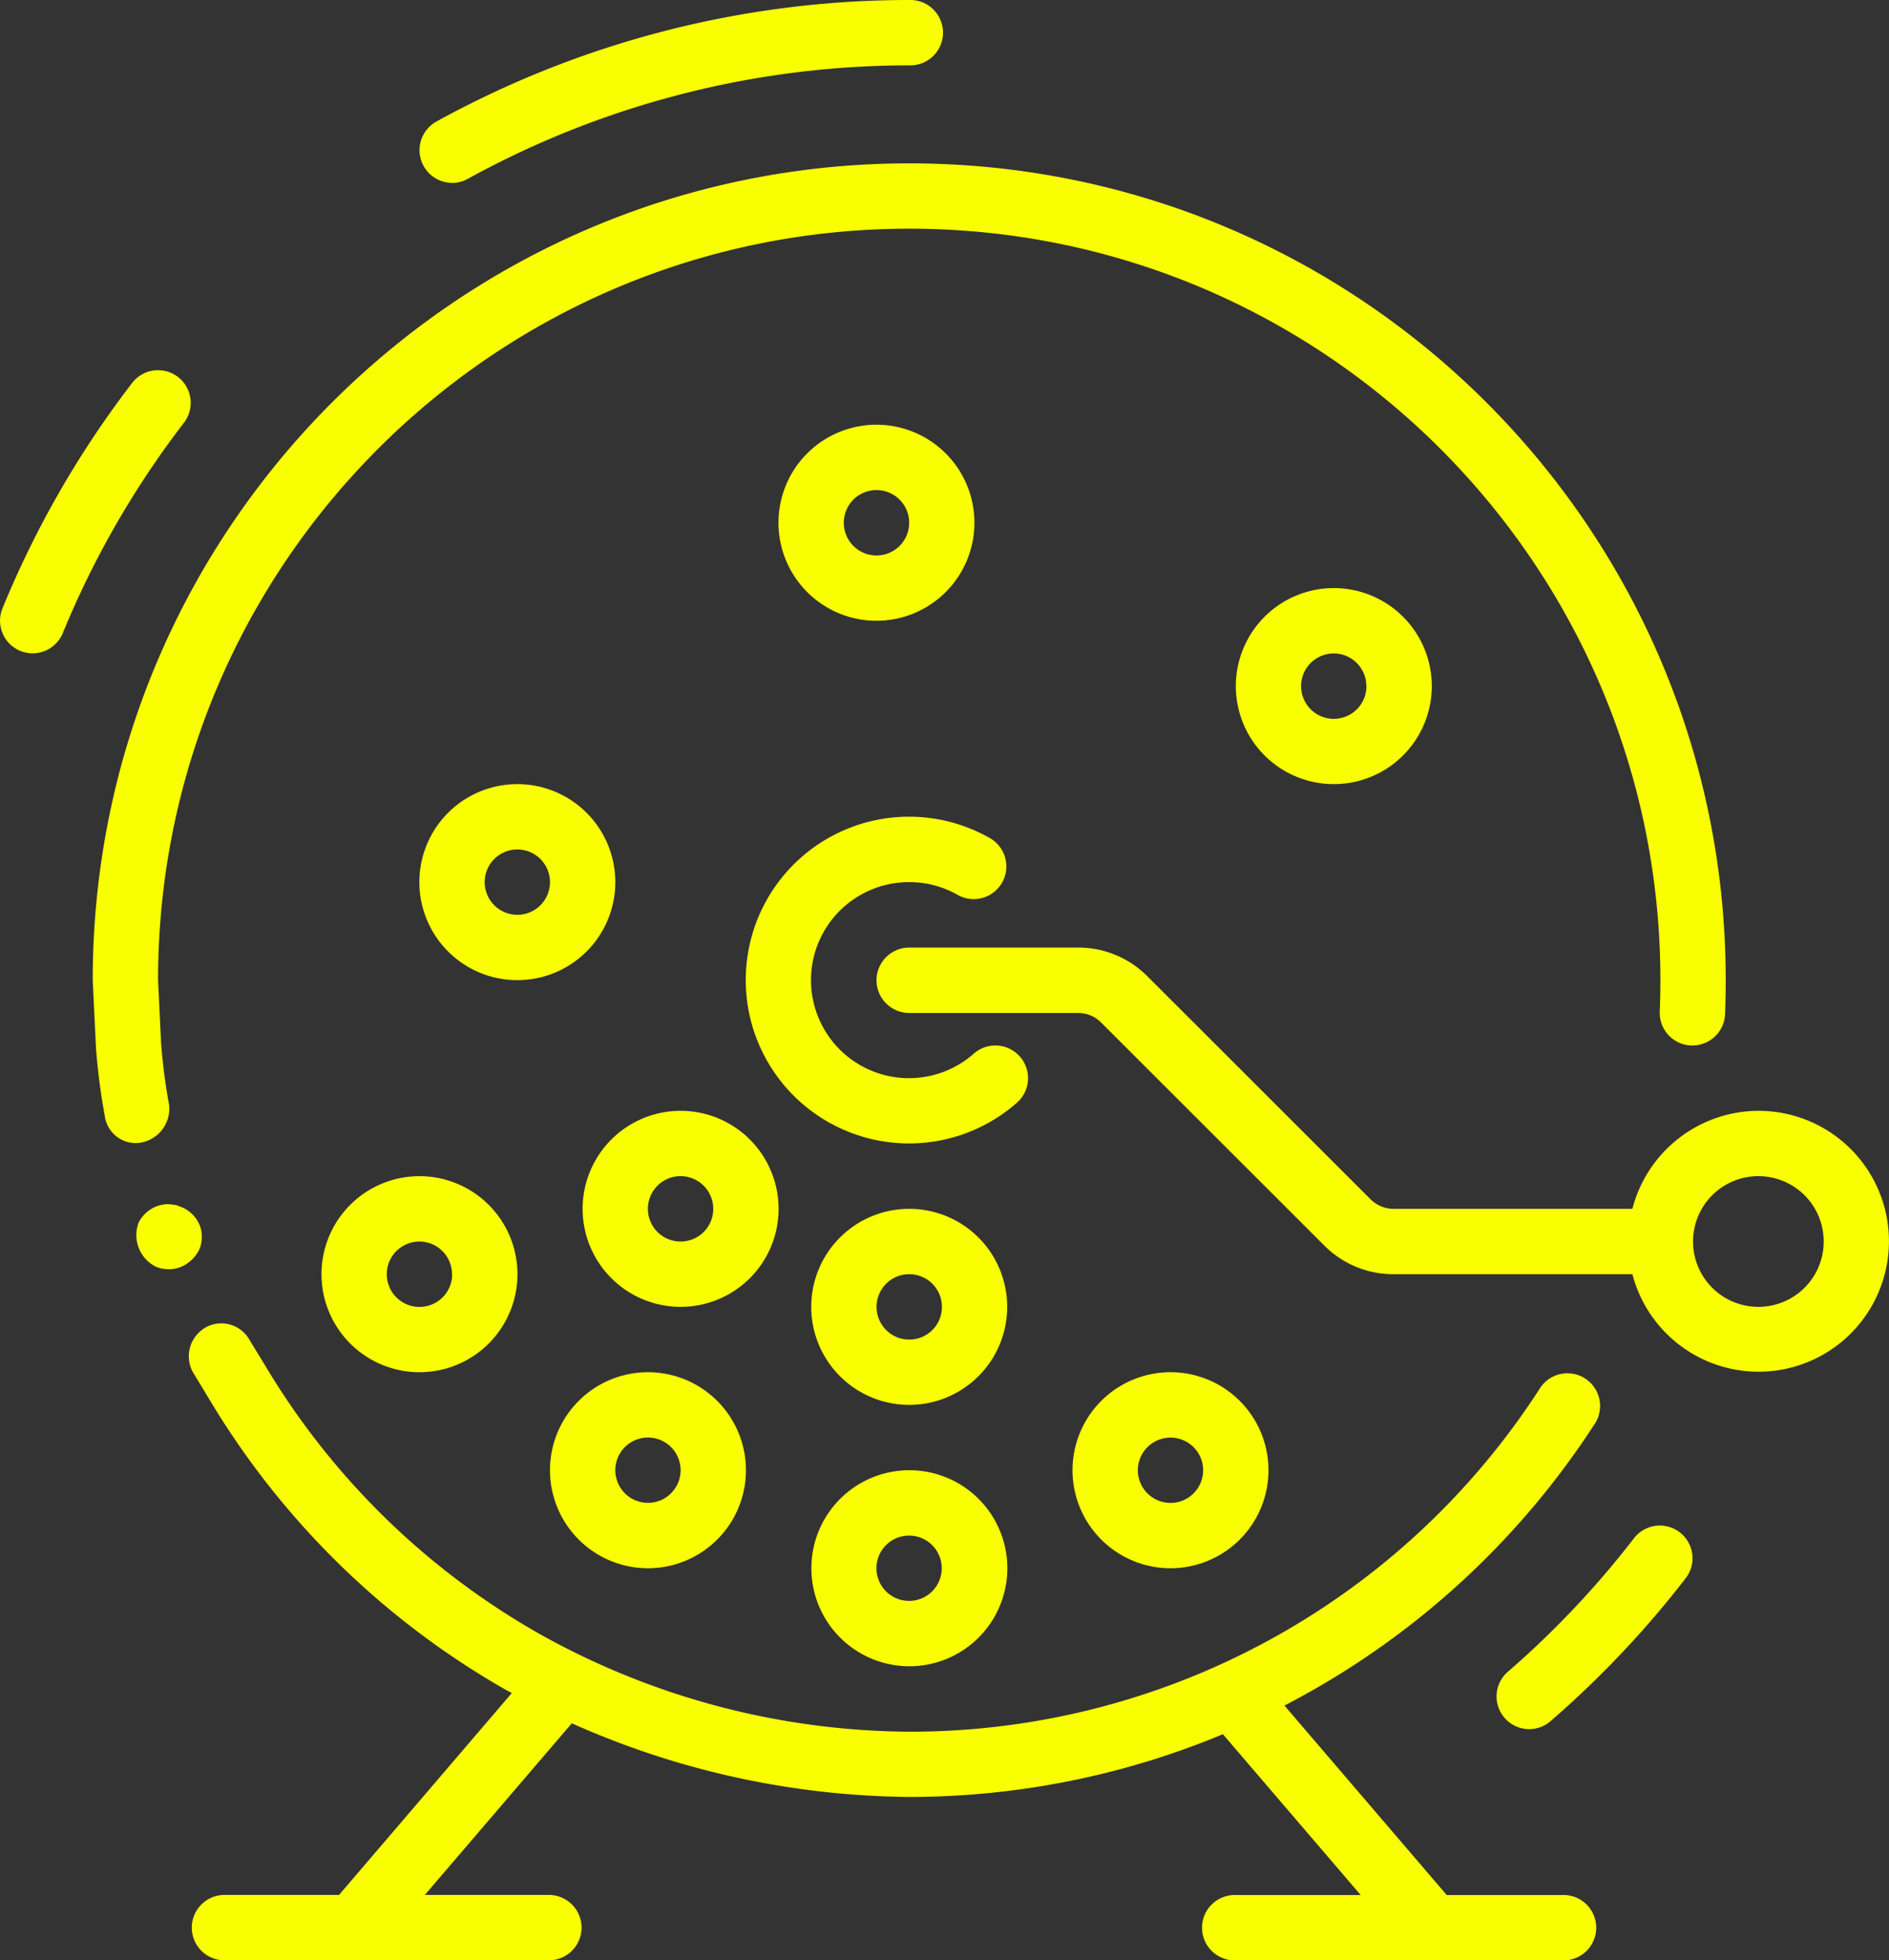
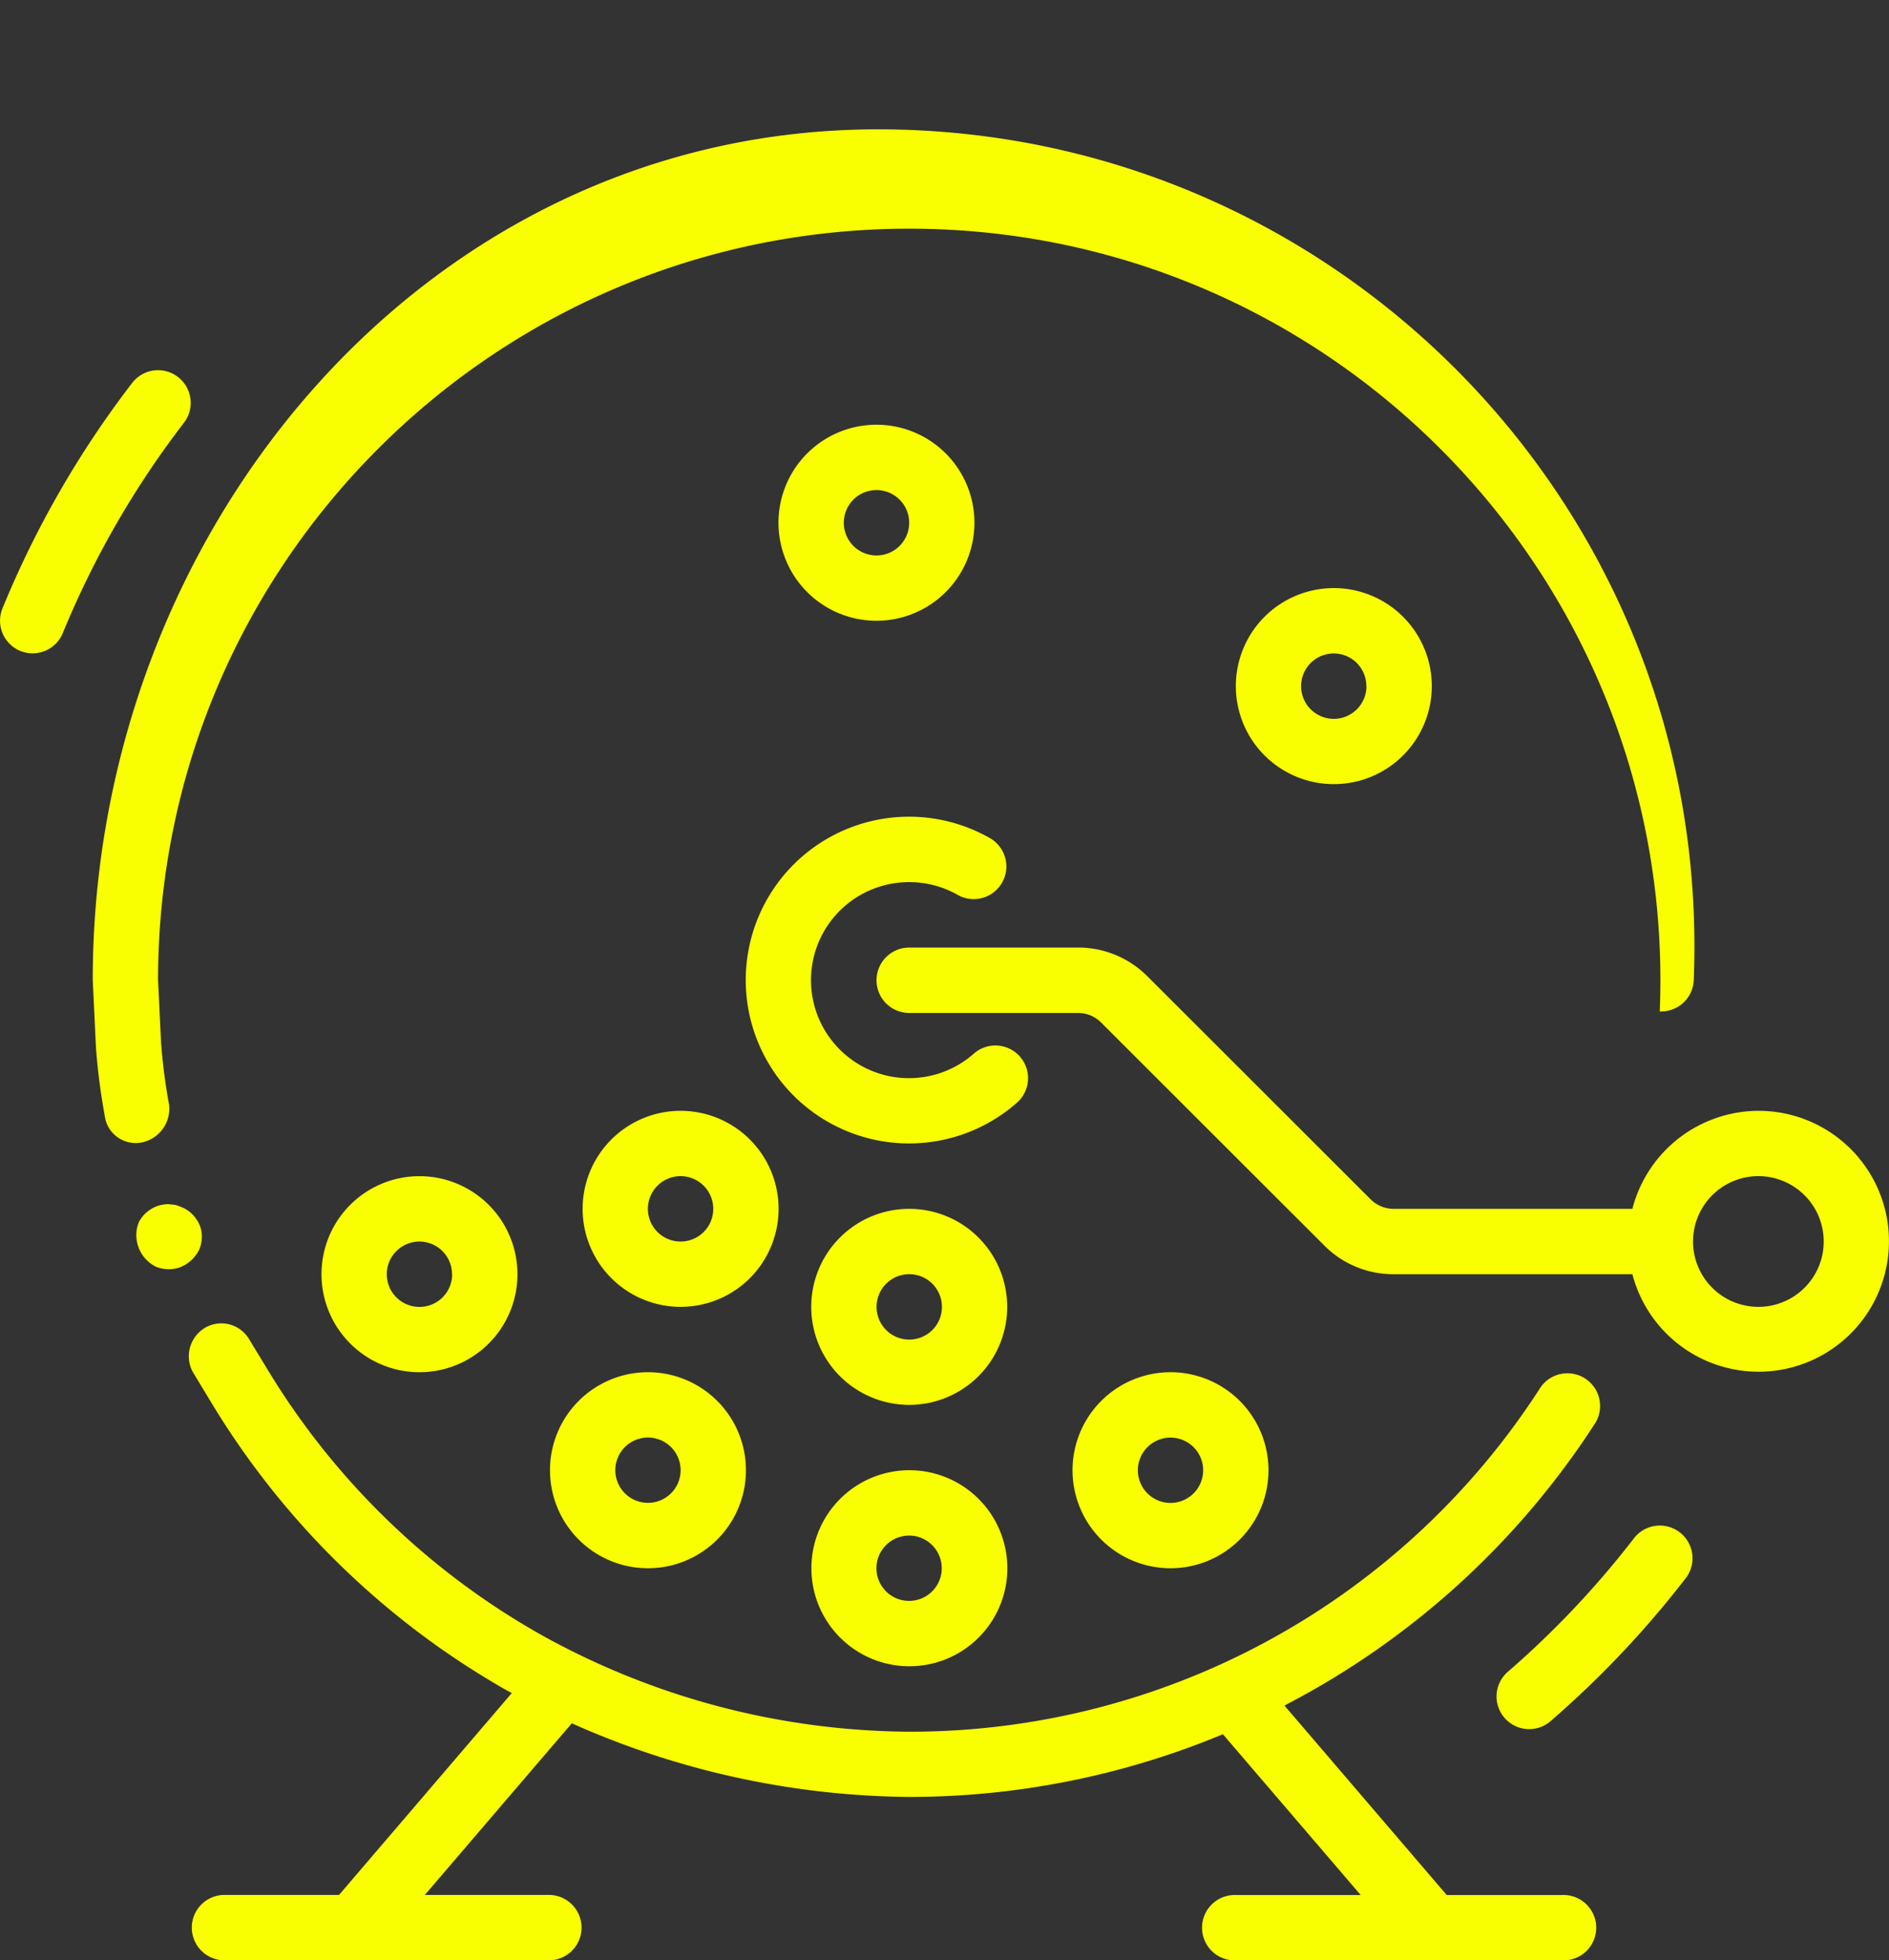
<svg xmlns="http://www.w3.org/2000/svg" viewBox="0 0 493.56 512">
  <rect x="0" y="0" width="493.56" height="512" fill="#333333" stroke="none" />
  <defs>
    <style>.cls-1{fill:#f9ff00;}</style>
  </defs>
  <g id="Layer_2" data-name="Layer 2">
    <g id="Layer_1-2" data-name="Layer 1">
      <path class="cls-1" d="M141,426.77a196,196,0,0,1-71.46-69.68l-4.27-7a8.45,8.45,0,0,0-11.21-3.56,8.72,8.72,0,0,0-4.32,5.1,8.6,8.6,0,0,0,.6,6.65l4.6,7.61a213.32,213.32,0,0,0,77.66,75.72c.36.2.76.38,1.13.58L88.58,494.93H58.36a8.54,8.54,0,0,0,0,17.07H143.7a8.54,8.54,0,0,0,0-17.07H111l38.4-44.83a220.59,220.59,0,0,0,88.12,19.23,213.18,213.18,0,0,0,82-16.38l36,42H322.9a8.54,8.54,0,1,0,0,17.07h85.33a8.54,8.54,0,1,0,0-17.07H378l-42.4-49.49a213.45,213.45,0,0,0,81.3-73.92,8.54,8.54,0,0,0-14.34-9.25,195.73,195.73,0,0,1-165,90A200,200,0,0,1,141,426.77Z" />
      <path class="cls-1" d="M52.25,320.18a8.85,8.85,0,0,0-4.36-4.71l-1.47-.59a6.27,6.27,0,0,0-1.66-.28,5.3,5.3,0,0,0-1.59-.05,12.29,12.29,0,0,0-1.71.33,8.86,8.86,0,0,0-5.12,4.2,8.6,8.6,0,0,0-.72,3.28,9.25,9.25,0,0,0,5,8.43,8.75,8.75,0,0,0,6.5.17A9.42,9.42,0,0,0,52,326.49,8.5,8.5,0,0,0,52.25,320.18Z" />
-       <path class="cls-1" d="M24.23,256l.85,17.75a167.9,167.9,0,0,0,2.28,17.61,8.14,8.14,0,0,0,9.82,7,9,9,0,0,0,7-9.82,152.74,152.74,0,0,1-2.1-16.22L41.3,256c0-108.39,87.87-196.27,196.26-196.27S433.83,147.61,433.83,256q0,4.11-.17,8.18a8.54,8.54,0,0,0,8.18,8.89h.35a8.55,8.55,0,0,0,8.54-8.19c.11-2.91.17-5.9.17-8.88,0-117.82-95.52-213.33-213.34-213.33S24.23,138.18,24.23,256Z" />
+       <path class="cls-1" d="M24.23,256l.85,17.75a167.9,167.9,0,0,0,2.28,17.61,8.14,8.14,0,0,0,9.82,7,9,9,0,0,0,7-9.82,152.74,152.74,0,0,1-2.1-16.22L41.3,256c0-108.39,87.87-196.27,196.26-196.27S433.83,147.61,433.83,256q0,4.11-.17,8.18h.35a8.55,8.55,0,0,0,8.54-8.19c.11-2.91.17-5.9.17-8.88,0-117.82-95.52-213.33-213.34-213.33S24.23,138.18,24.23,256Z" />
      <path class="cls-1" d="M237.56,435.2A25.6,25.6,0,1,0,212,409.6,25.6,25.6,0,0,0,237.56,435.2Zm0-34.13A8.53,8.53,0,1,1,229,409.6,8.53,8.53,0,0,1,237.56,401.07Z" />
      <path class="cls-1" d="M143.7,384a25.6,25.6,0,1,0,25.6-25.6A25.6,25.6,0,0,0,143.7,384Zm34.13,0a8.53,8.53,0,1,1-8.53-8.54A8.54,8.54,0,0,1,177.83,384Z" />
      <path class="cls-1" d="M237.56,366.93a25.6,25.6,0,1,0-25.6-25.6A25.6,25.6,0,0,0,237.56,366.93Zm0-34.13a8.54,8.54,0,1,1-8.53,8.53A8.53,8.53,0,0,1,237.56,332.8Z" />
      <path class="cls-1" d="M331.43,384a25.6,25.6,0,1,0-25.6,25.6A25.6,25.6,0,0,0,331.43,384Zm-34.13,0a8.53,8.53,0,1,1,8.53,8.54A8.54,8.54,0,0,1,297.3,384Z" />
      <path class="cls-1" d="M84,332.8a25.6,25.6,0,1,0,25.6-25.6A25.6,25.6,0,0,0,84,332.8Zm34.14,0a8.54,8.54,0,1,1-8.54-8.53A8.53,8.53,0,0,1,118.1,332.8Z" />
-       <path class="cls-1" d="M135.16,204.8a25.6,25.6,0,1,0,25.61,25.6A25.6,25.6,0,0,0,135.16,204.8Zm0,34.13a8.53,8.53,0,1,1,8.54-8.53A8.53,8.53,0,0,1,135.16,238.93Z" />
      <path class="cls-1" d="M203.43,315.73a25.6,25.6,0,1,0-25.6,25.6A25.6,25.6,0,0,0,203.43,315.73Zm-25.6,8.54a8.54,8.54,0,1,1,8.53-8.54A8.53,8.53,0,0,1,177.83,324.27Z" />
      <path class="cls-1" d="M322.9,179.2a25.6,25.6,0,1,0,25.6-25.6A25.6,25.6,0,0,0,322.9,179.2Zm34.13,0a8.54,8.54,0,1,1-8.53-8.53A8.53,8.53,0,0,1,357,179.2Z" />
      <path class="cls-1" d="M229,162.13a25.6,25.6,0,1,0-25.6-25.59A25.6,25.6,0,0,0,229,162.13ZM229,128a8.54,8.54,0,1,1-8.53,8.54A8.53,8.53,0,0,1,229,128Z" />
      <path class="cls-1" d="M237.56,230.4a25.55,25.55,0,0,1,12.8,3.41,8.53,8.53,0,0,0,8.54-14.76A42.67,42.67,0,1,0,265.72,288a8.53,8.53,0,1,0-11.29-12.8,25.6,25.6,0,1,1-16.87-44.8Z" />
      <path class="cls-1" d="M459.43,290.13a34.14,34.14,0,0,0-32.92,25.6H364.1a8.54,8.54,0,0,1-6-2.5L299.8,255a25.47,25.47,0,0,0-18.1-7.51H237.56a8.54,8.54,0,0,0,0,17.08H281.7a8.49,8.49,0,0,1,6,2.5L346,325.3a25.4,25.4,0,0,0,18.1,7.5h62.41a34.07,34.07,0,1,0,32.92-42.67Zm0,51.2a17.07,17.07,0,1,1,17.07-17.06A17.06,17.06,0,0,1,459.43,341.33Z" />
-       <path class="cls-1" d="M118.1,47.79a8.45,8.45,0,0,0,4.11-1.07A239.24,239.24,0,0,1,237.56,17.07a8.54,8.54,0,1,0,0-17.07A256.26,256.26,0,0,0,114,31.76a8.54,8.54,0,0,0,4.12,16Z" />
      <path class="cls-1" d="M5.28,170a8.53,8.53,0,0,0,11.13-4.65,238.75,238.75,0,0,1,31.65-54.93,8.53,8.53,0,0,0-13.53-10.4A256,256,0,0,0,.63,158.93,8.53,8.53,0,0,0,5.28,170Z" />
      <path class="cls-1" d="M394.11,436.52a8.53,8.53,0,1,0,11.18,12.88A257.51,257.51,0,0,0,440.6,412a8.54,8.54,0,0,0-13.54-10.4A240.74,240.74,0,0,1,394.11,436.52Z" />
    </g>
  </g>
</svg>